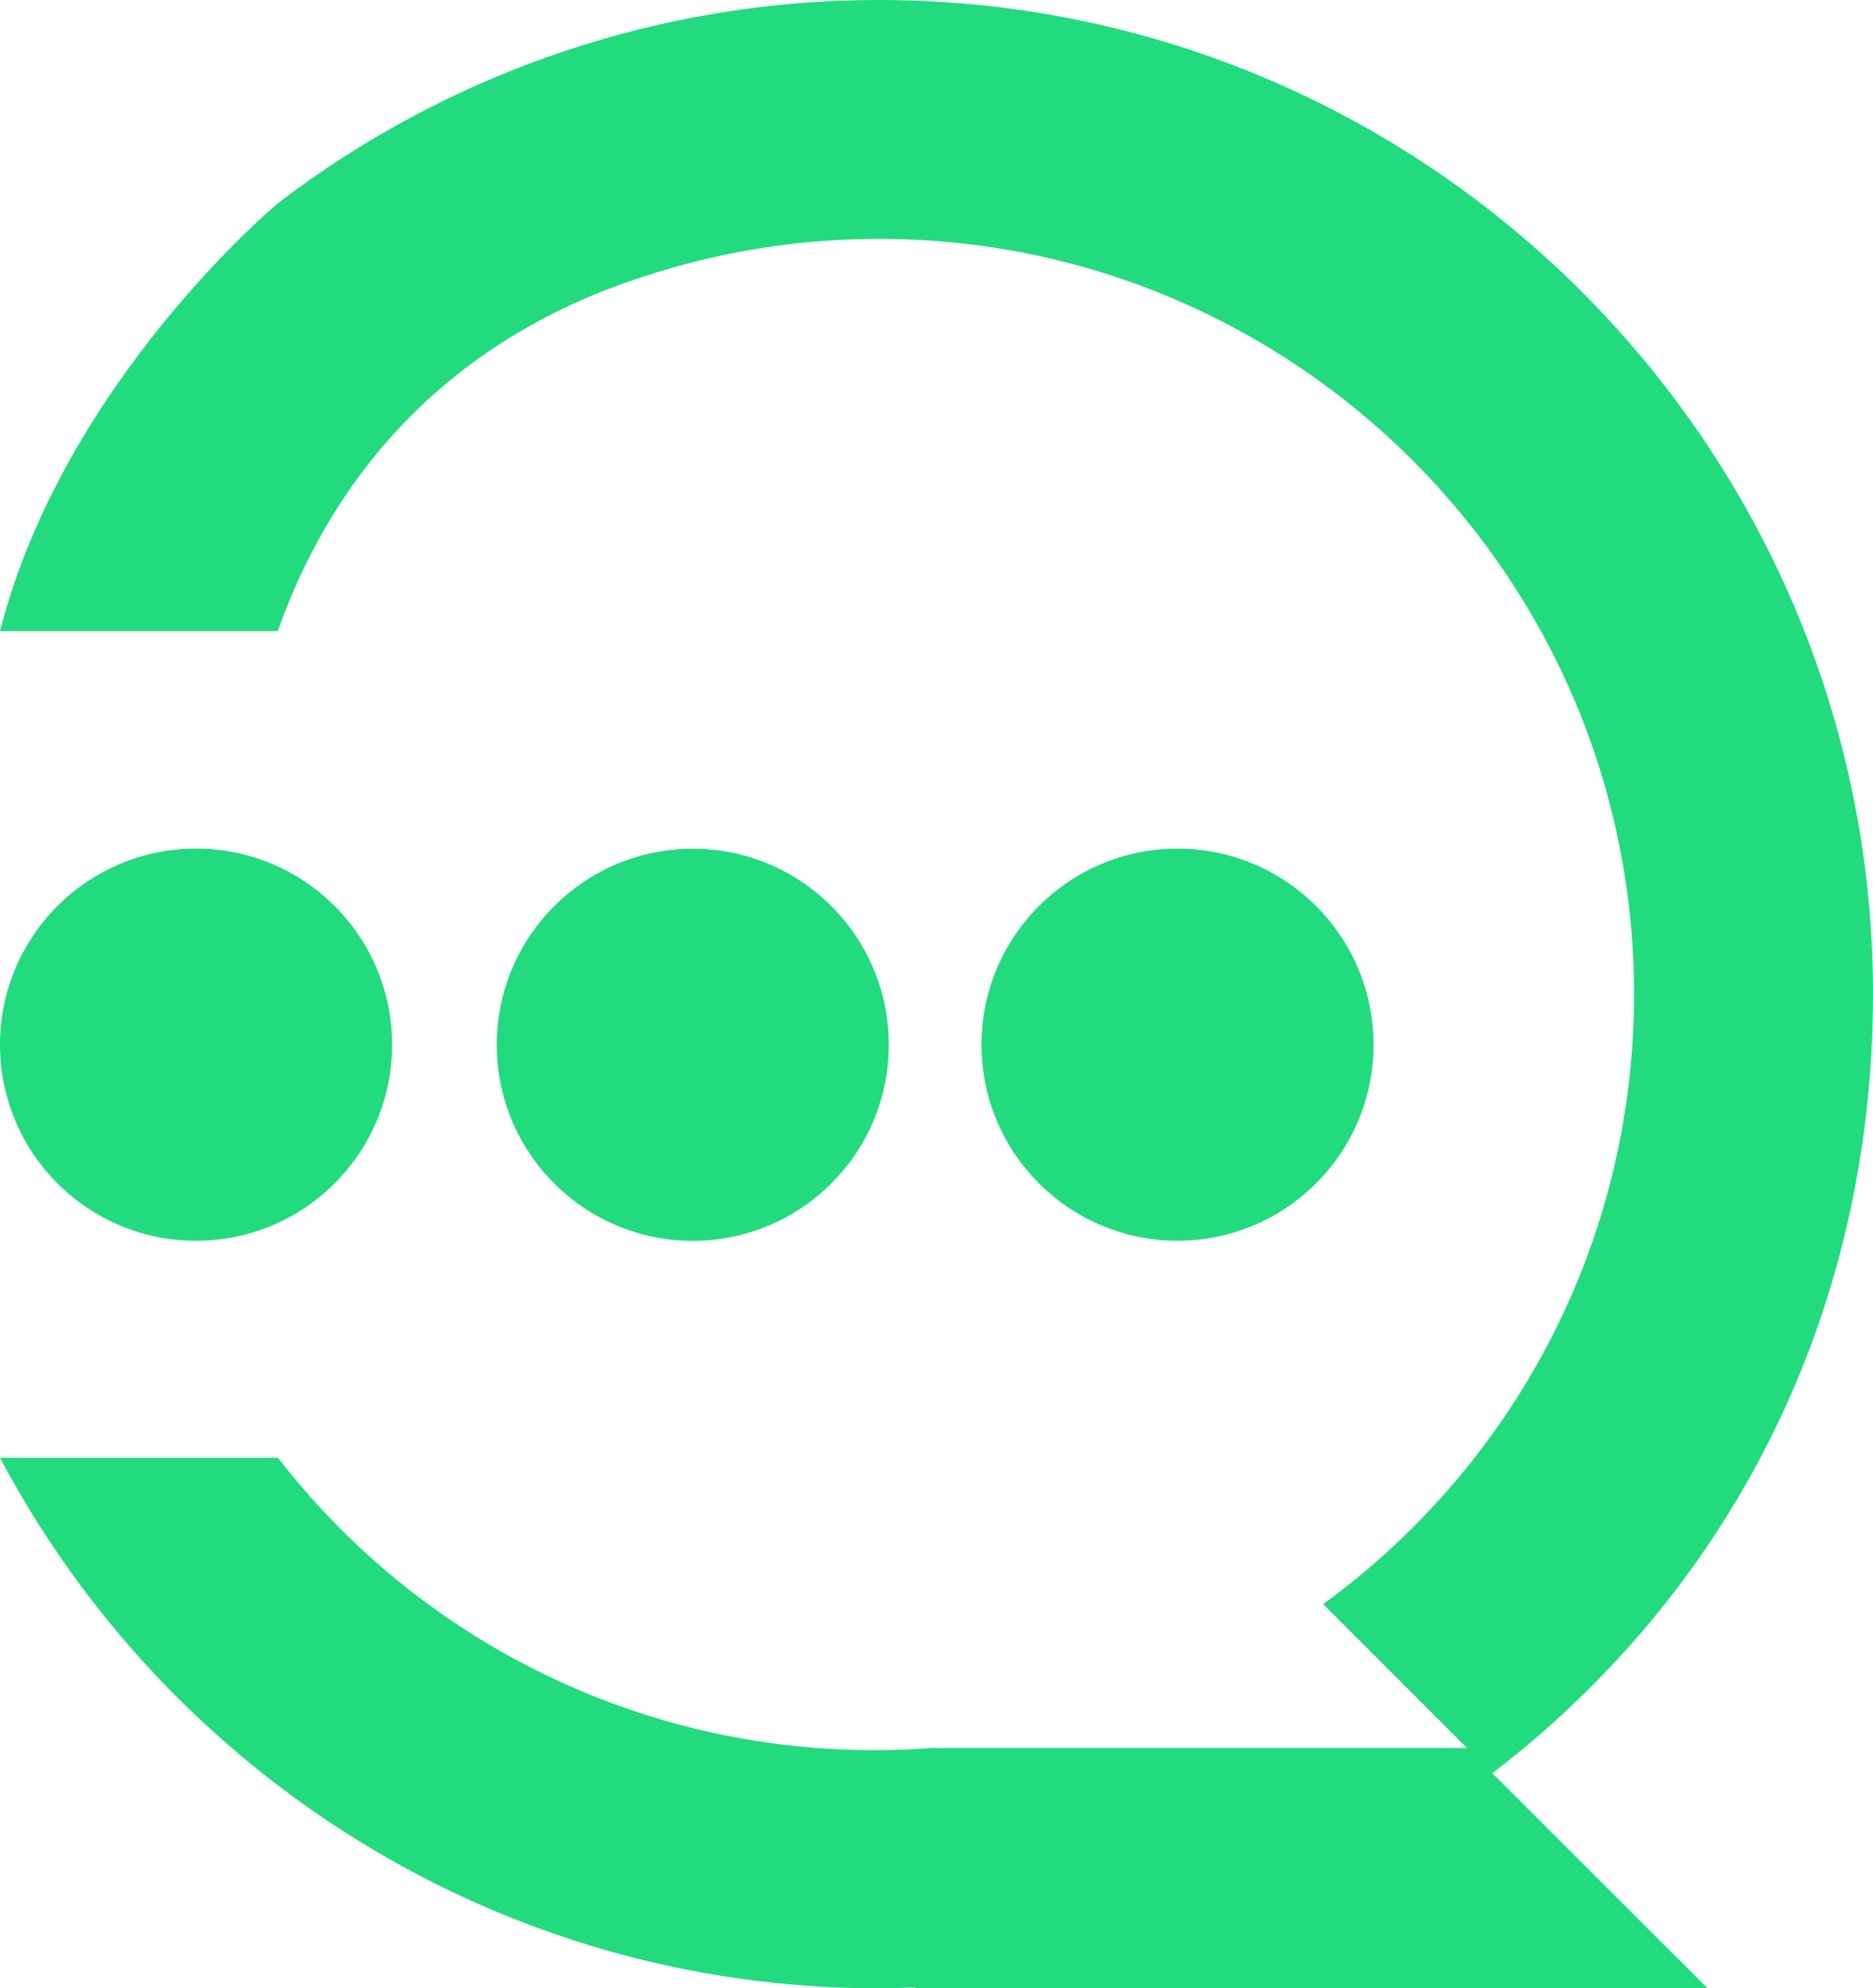
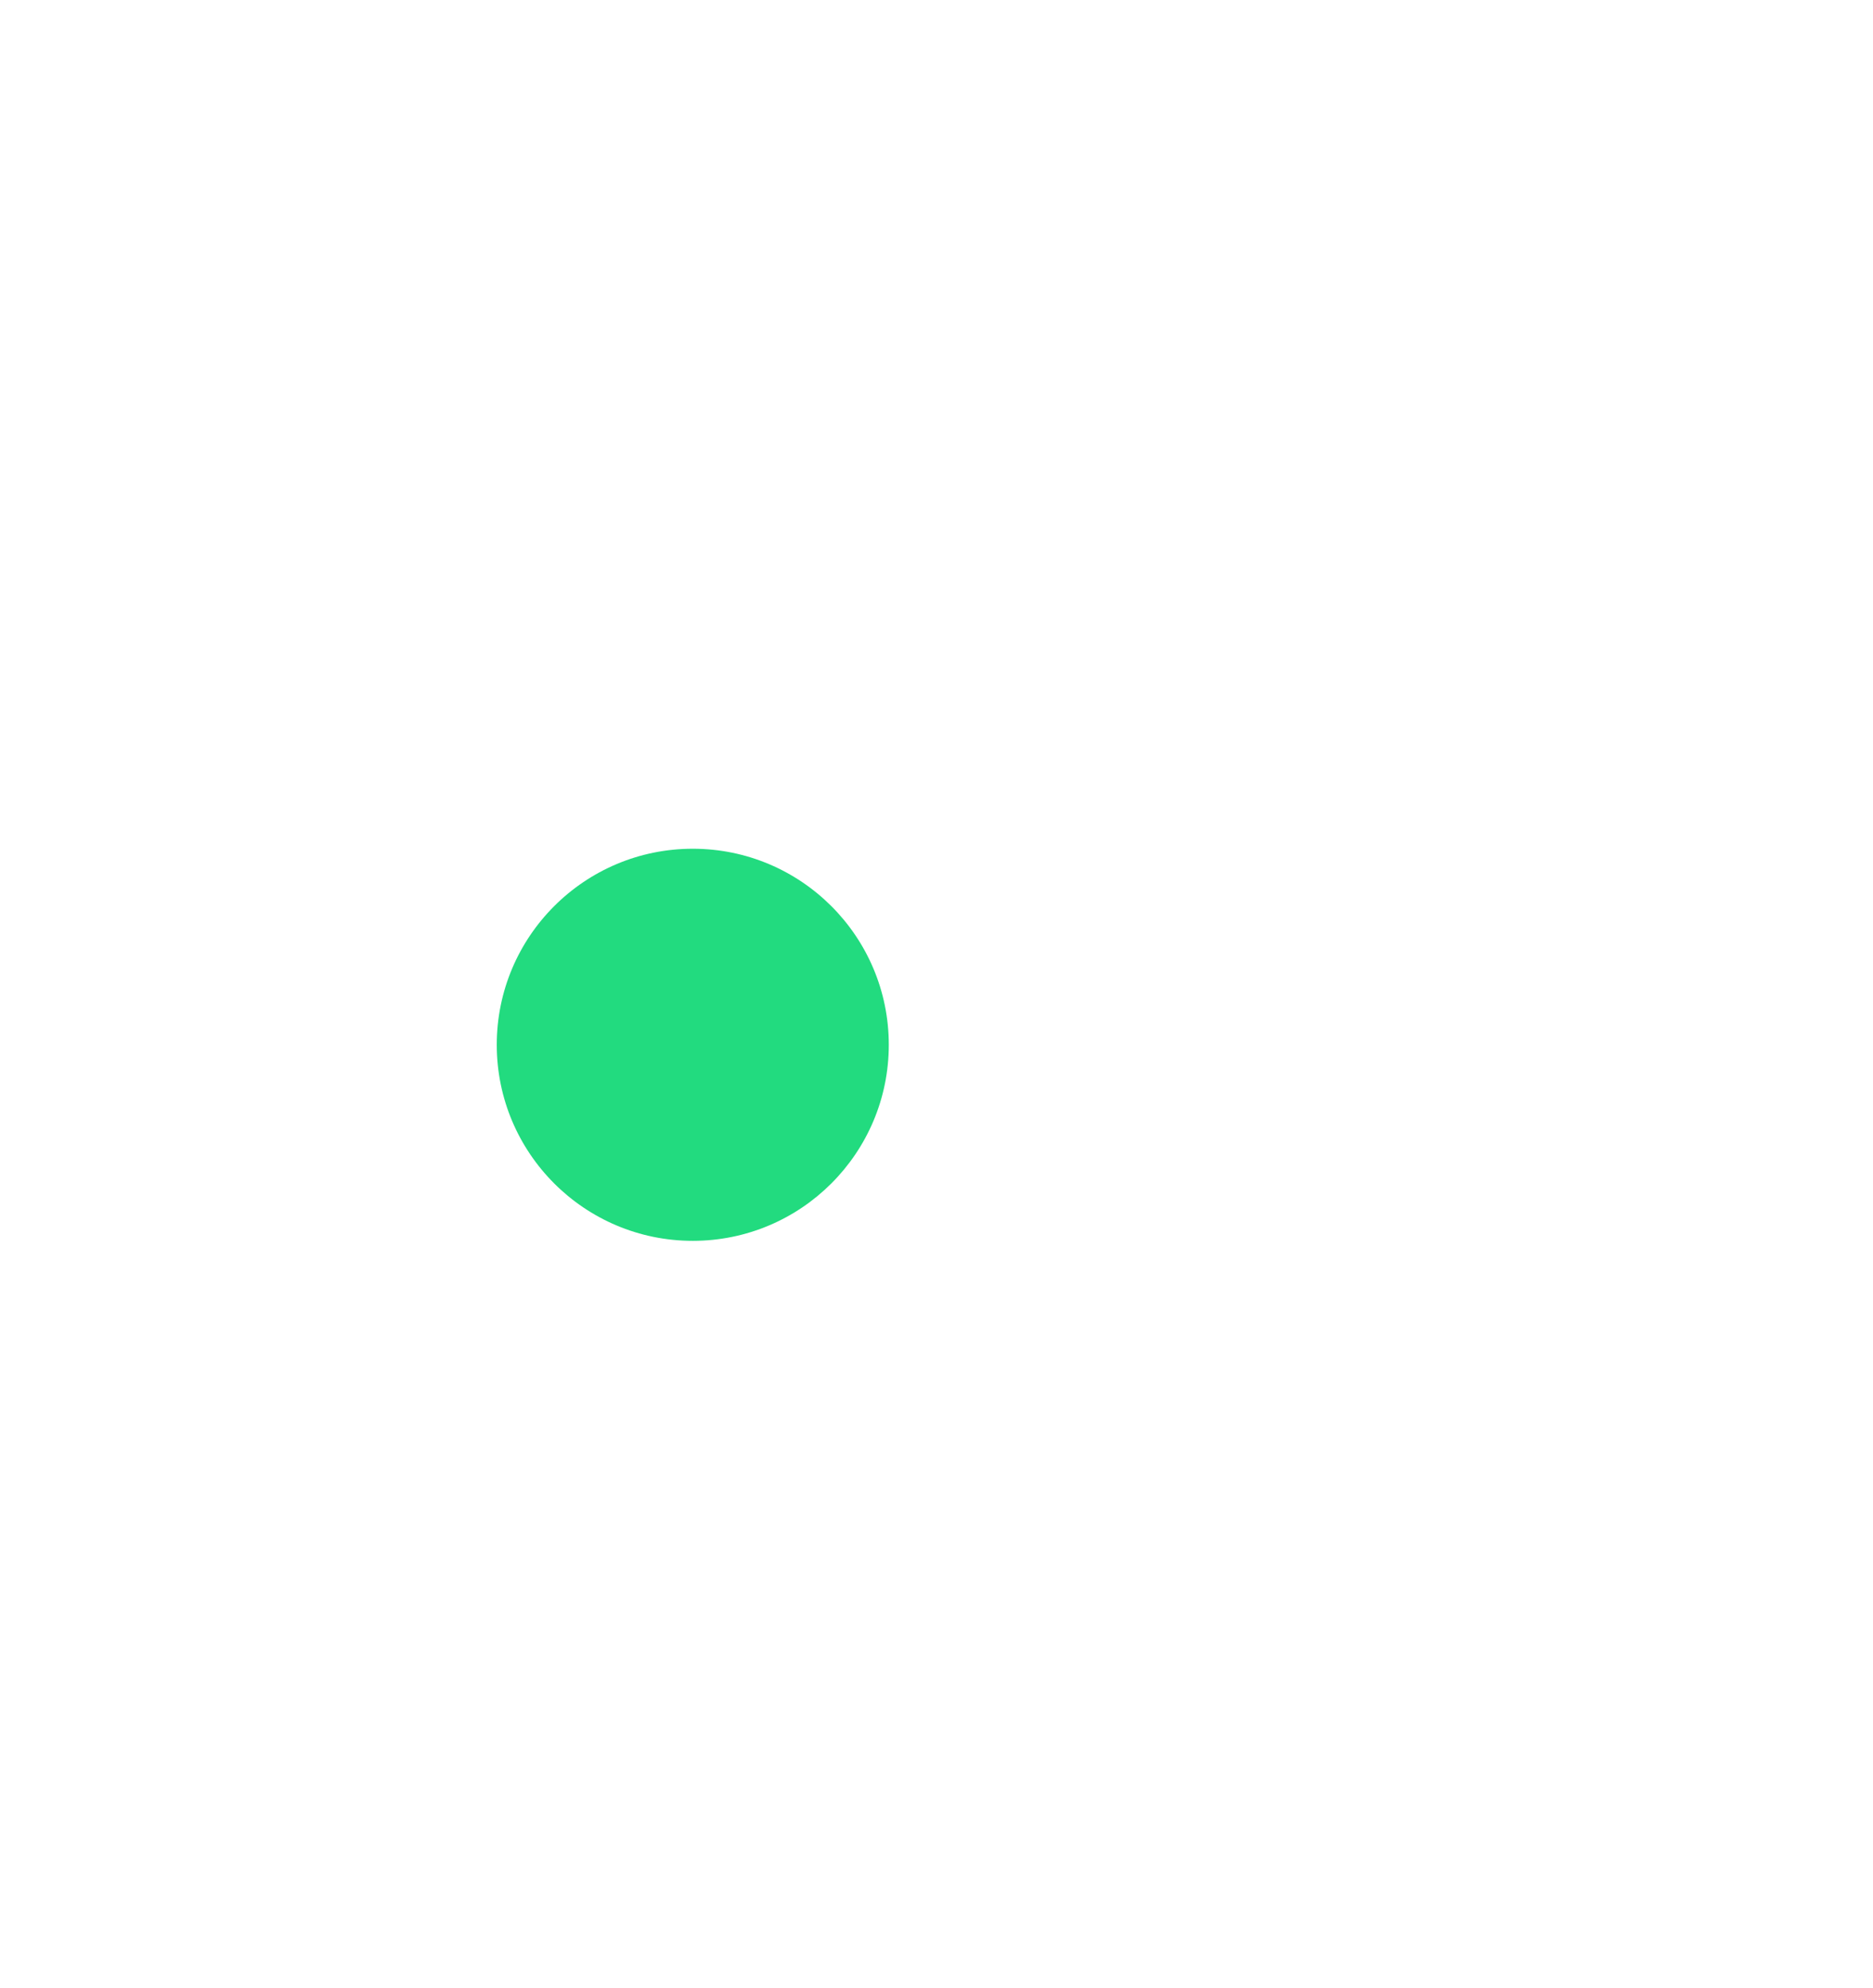
<svg xmlns="http://www.w3.org/2000/svg" id="Camada_2" data-name="Camada 2" viewBox="0 0 574.76 610.04">
  <defs>
    <style>      .cls-1 {        fill: #22db7f;        stroke-width: 0px;      }    </style>
  </defs>
  <g id="Camada_1-2" data-name="Camada 1">
-     <path class="cls-1" d="m120.32,320.52c0-33.23-26.93-60.16-60.16-60.16S0,287.29,0,320.52c0,33.23,26.93,60.16,60.16,60.16,33.22,0,60.15-26.92,60.16-60.14v-.02Z" />
    <circle class="cls-1" cx="212.59" cy="320.55" r="60.15" />
-     <circle class="cls-1" cx="361.34" cy="320.52" r="60.15" />
-     <path class="cls-1" d="m574.76,305C574.76,136.81,437.92,0,269.76,0c-66.64-.06-131.45,21.83-184.41,62.29C85.35,62.29,19.65,116.92,0,193.62h85.24c18.14-51.33,55.45-90.44,111.94-108.65,23.4-7.76,47.89-11.7,72.54-11.68,127.76,0,231.71,104,231.71,231.71,0,76.94-37.52,145-95.4,187.16l44.12,44.13h-164c-5.89.45-11.84.68-17.85.68-71.6.05-139.19-33.08-183-89.72H0c51.22,96.72,152.87,162.79,269.72,162.79,3.68,0,7.32-.15,11-.28v.28h243.3l-66.07-66c72.77-55.75,116.8-140.46,116.8-239.04Z" />
  </g>
</svg>